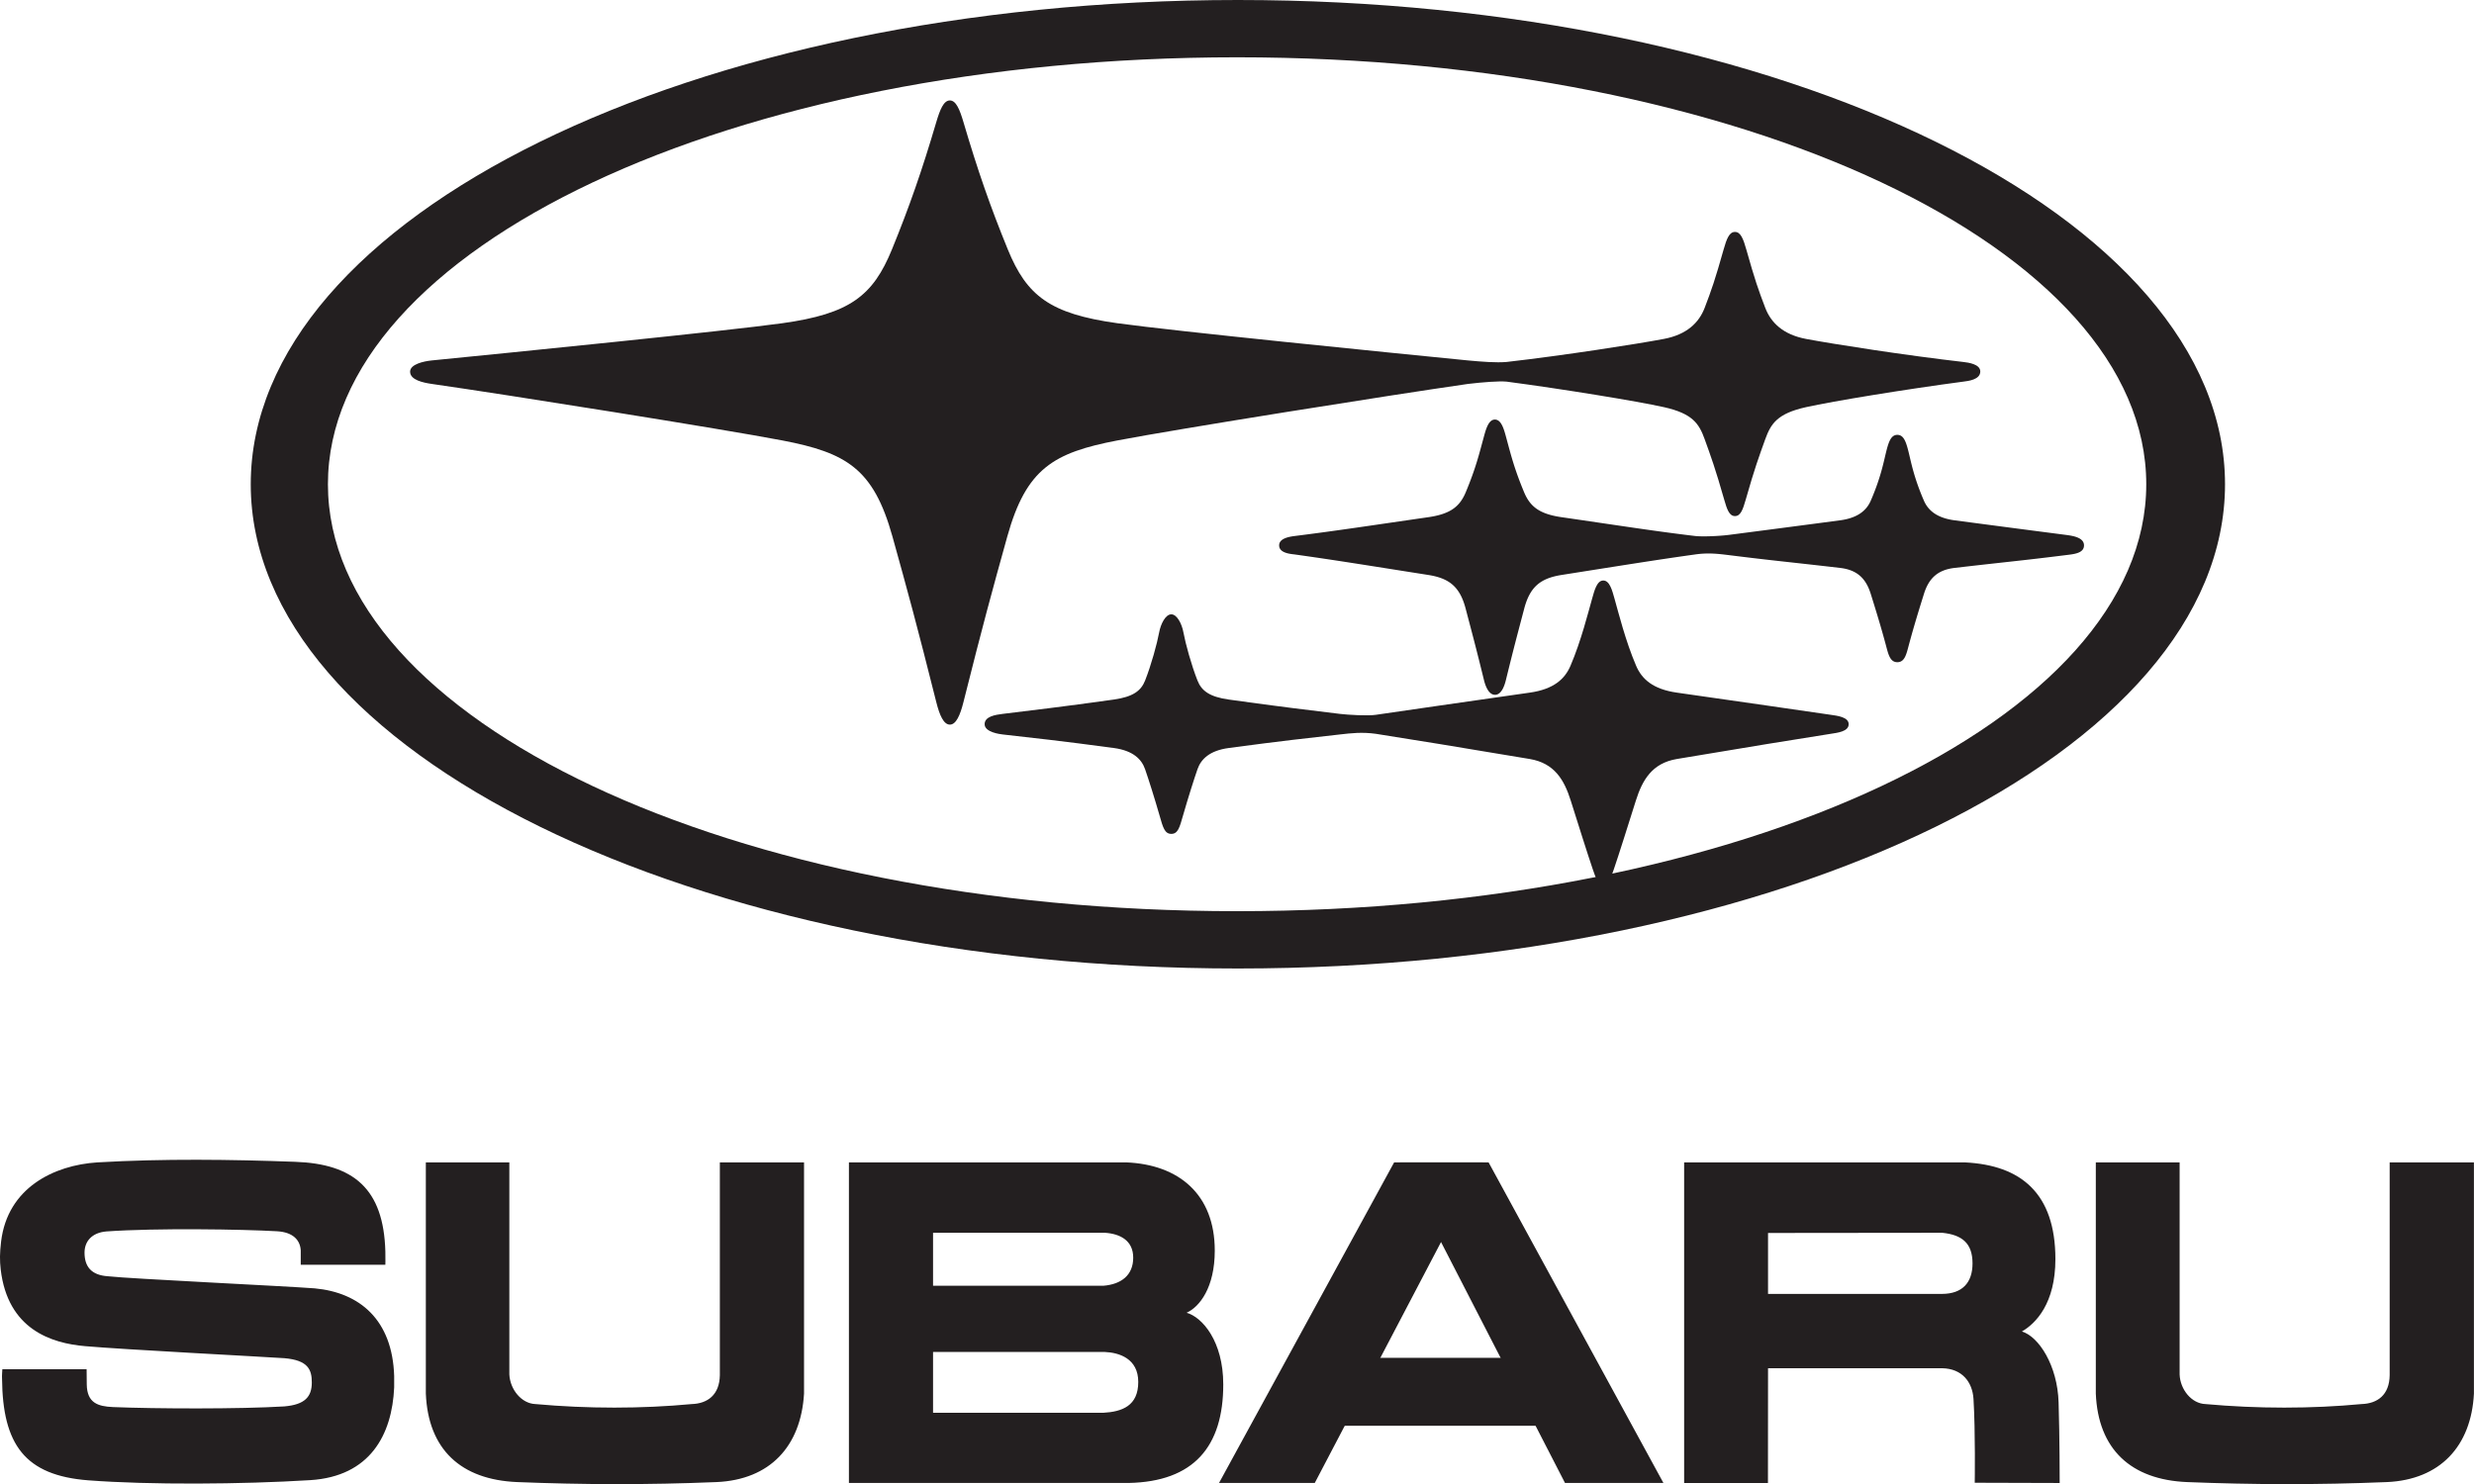
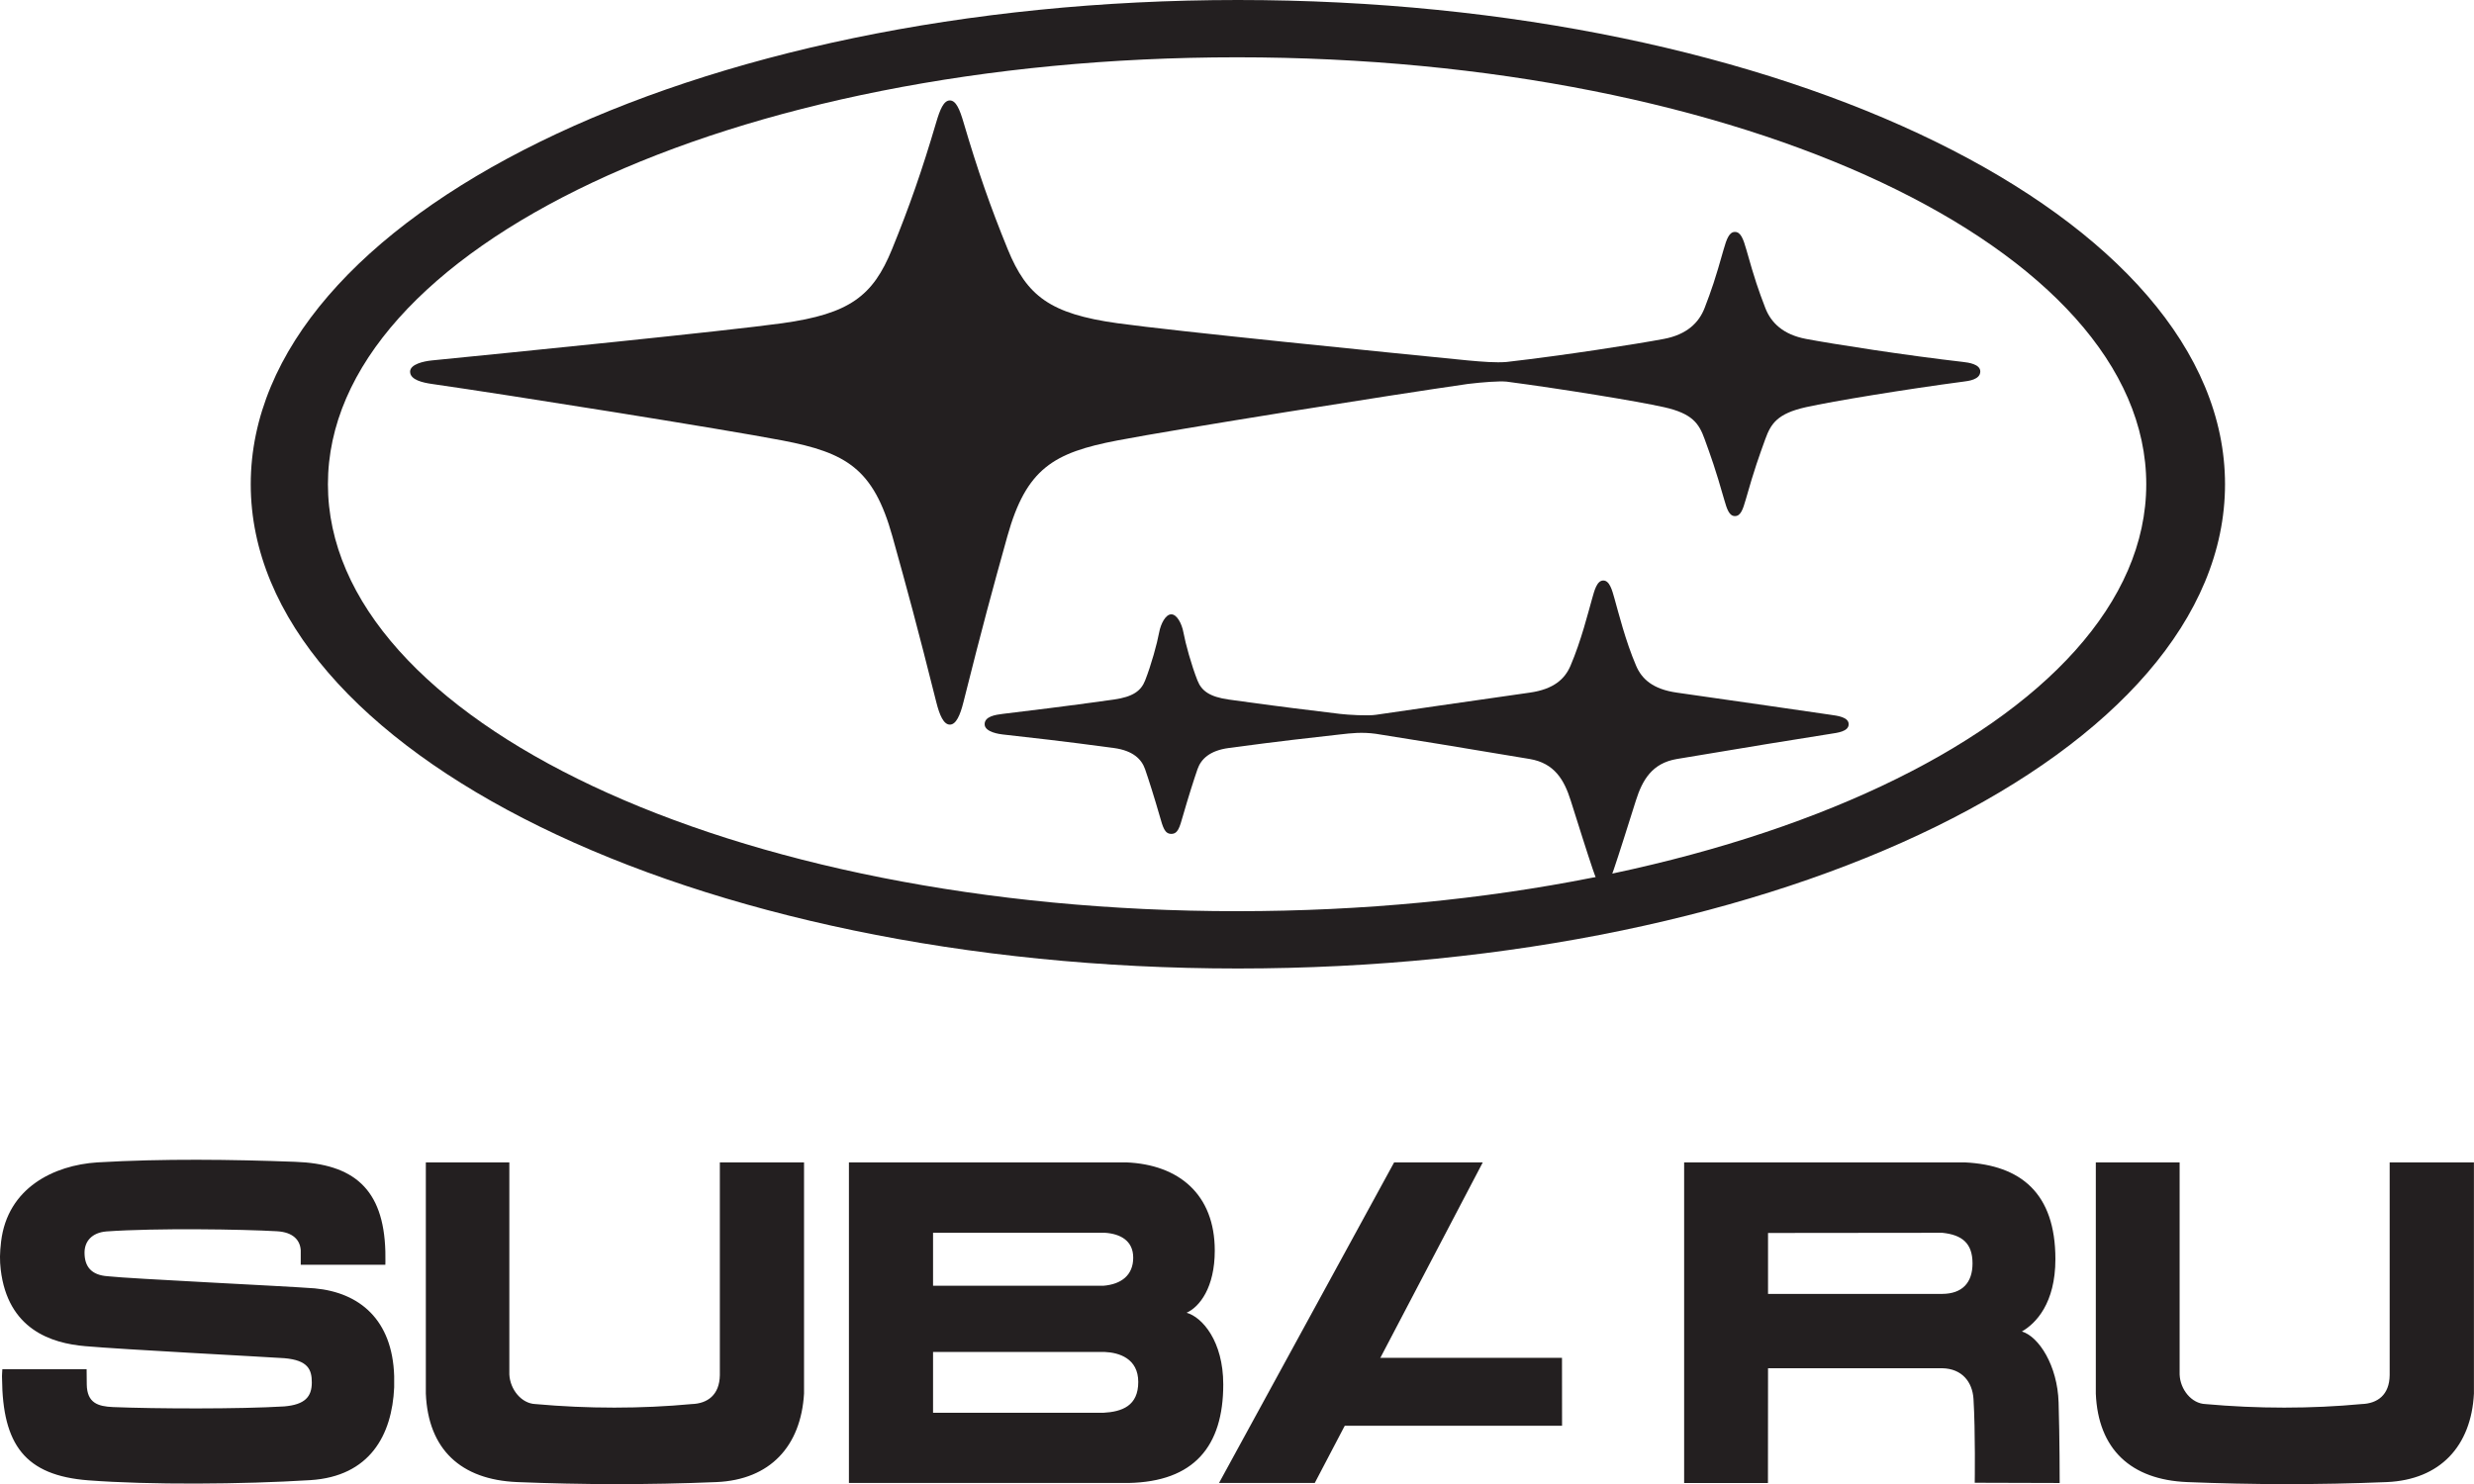
<svg xmlns="http://www.w3.org/2000/svg" width="800.44" height="480.33" viewBox="0 0 800.44 480.33">
  <path d="M678.082 376.177V451c.748 18.07 11.405 27.88 29.508 28.64 20.796.834 42.003.94 64.678 0 17.176-.76 27.27-11.576 28.15-28.64v-74.824h-27.262v68.847c-.073 6.453-3.979 9.221-9.114 9.373-16.177 1.53-33.645 1.53-50.489 0-4.507-.152-8.18-4.726-8.353-9.577v-68.643h-27.118m-646.557.001c-14.158.906-29.083 8.266-31.168 25.6-.456 3.819-.456 6.182-.126 9.095 2.284 19.274 16.263 23.86 27.409 24.787 11.536 1.039 58.642 3.481 64.334 3.885 7.777.656 8.91 3.78 8.91 7.858 0 4.626-2.211 7.174-8.91 7.75-14.449.88-41.764.775-55.412.212-4.891-.212-8.393-1.33-8.491-7.314l-.047-4.932H.76s-.172 2.39-.099 2.972c.172 21.472 7.445 31.4 27.891 32.983 19.77 1.508 49.72 1.316 71.834-.06 19.307-1.212 26.456-14.621 27.144-30.003.026-.96 0-2.436 0-3.68-.57-18.223-11.16-27.038-25.714-28.382-9.512-.742-59.821-3.104-66.936-3.918-5.394-.365-7.533-3.178-7.533-7.651 0-3.602 2.33-6.474 7.122-6.858 16.11-1.132 43.962-.696 55.062-.06 5.388.28 7.578 2.959 7.77 6.17v4.678h27.376s.053-1.35 0-4.289c-.55-20.398-10.364-28.38-29.23-29.03-20.49-.767-42.73-1.052-63.923.187m325.926 61.358c4.58.192 10.821 2.085 10.821 9.704 0 7.744-5.207 9.644-11.37 9.981h-55.023v-19.685zm0-38.58c5.038.33 9.187 2.554 9.187 8.062 0 5.645-3.819 8.63-9.716 9.093h-55.043v-17.155zm-82.788 80.974h90.414c21.172-.396 30.697-11.788 30.697-31.889 0-14.006-6.798-21.783-11.854-23.2 4.196-1.904 9.108-8.154 9.108-20.115 0-18.18-11.604-27.864-28.686-28.552h-89.68v103.756M137.776 376.177V451c.748 18.07 11.332 27.88 29.54 28.64 20.763.834 41.97.94 64.527 0 17.3-.76 27.288-11.576 28.295-28.64v-74.824h-27.237v68.847c-.098 6.453-4.03 9.221-9.094 9.373-16.216 1.53-33.743 1.53-50.561 0-4.534-.152-8.207-4.726-8.452-9.577v-68.643h-27.018m490.628 22.787c6.426.661 9.789 3.389 9.789 9.902 0 6.301-3.363 9.816-9.743 9.876h-56.418v-19.718zm-83.516-22.776v103.751h27.117l.027-37.139h56.372c6.426.14 9.742 4.448 10.1 9.902.649 10.723.403 27.157.403 27.157l27.482.08s0-14.906-.35-26.06c-.344-11.912-6.394-21.35-11.881-22.972 4.534-2.601 10.847-9.121 10.847-23.418 0-21.438-11.278-30.4-29.182-31.3h-90.935m-39.521 63.24h-79.234v21.99h79.254l-.02-21.99" fill="#231f20" />
  <path d="M451.061 376.177l-56.657 103.756h30.975l54.362-103.756h-28.68" fill="#231f20" />
-   <path d="M481.62 376.177h-28.652l53.375 103.756h31.842L481.62 376.177m5.8-252.674c-2.482-.22-7.646.173-12.533.756-25.023 3.593-94.145 14.598-113.391 18.289-20.627 3.954-29.452 9.061-35.58 31.032-4.94 17.707-7.982 28.88-14.212 53.69-1.055 4.205-2.38 7.236-4.384 7.236s-3.328-3.031-4.384-7.236c-6.23-24.81-9.272-35.983-14.21-53.69-6.13-21.971-14.956-27.078-35.582-31.032-19.247-3.69-88.369-14.696-113.392-18.289-2.79-.401-7.067-1.263-7.067-3.975 0-2.416 4.396-3.378 7.072-3.643 25.506-2.534 95.042-9.484 113.387-12.042 21.764-3.033 29.282-8.811 35.439-23.884 5.666-13.875 9.753-25.63 14.305-41.078 1.232-4.185 2.426-7.13 4.432-7.13s3.2 2.945 4.432 7.13c4.551 15.448 8.638 27.203 14.306 41.078 6.157 15.073 13.673 20.851 35.438 23.884 18.344 2.558 87.88 9.508 113.387 12.042 4.828.445 9.096.78 12.535.505 18.474-2.107 42.193-5.81 50.943-7.468 7.383-1.4 11.313-5.228 13.162-10.045 2.197-5.721 3.438-9.303 6.086-18.722 1.052-3.74 1.902-5.852 3.719-5.852 1.816 0 2.667 2.112 3.719 5.853 2.647 9.418 3.889 13.001 6.086 18.72 1.85 4.82 5.779 8.647 13.162 10.047 8.75 1.659 32.469 5.362 50.943 7.468 1.568.179 5.439.697 5.461 3.048.028 2.72-3.998 3.115-5.464 3.308-18.327 2.427-42.157 6.31-50.94 8.27-9.257 2.063-11.349 5.332-13.165 10.364-1.969 5.461-3.466 9.508-6.3 19.493-.94 3.313-1.685 5.388-3.502 5.388-1.816 0-2.561-2.075-3.501-5.39-2.834-9.984-4.332-14.03-6.301-19.49-1.816-5.034-3.907-8.302-13.165-10.367-8.783-1.959-32.613-5.841-50.94-8.268" fill="#231f20" />
-   <path d="M548.366 179.448c4.283-.625 7.547-.217 10.974.202 14.413 1.805 18.905 2.157 35.986 4.14 5.429.63 8.337 3.293 9.932 8.391 2.705 8.647 3.778 12.452 4.813 16.267.845 3.11 1.332 5.857 3.8 5.857 2.469 0 2.953-2.747 3.798-5.857 1.036-3.815 2.108-7.62 4.813-16.267 1.596-5.098 4.504-7.76 9.933-8.392 17.081-1.982 21.572-2.334 35.985-4.14 2.477-.309 5.861-.55 5.861-3.147 0-2.526-3.472-3.084-5.857-3.394-14.01-1.817-18.908-2.457-35.989-4.715-5.382-.711-8.458-2.94-9.933-6.332-3.168-7.293-4.114-12.237-4.909-15.5-.86-3.521-1.61-5.828-3.701-5.828s-2.845 2.307-3.704 5.828c-.796 3.263-1.741 8.207-4.91 15.5-1.474 3.392-4.551 5.62-9.932 6.332a11370.293 11370.293 0 01-35.989 4.715c-3.426.42-8.73.624-10.969.347-13.229-1.573-25.154-3.477-43.125-6.073-7.165-1.036-10.192-3.408-12.156-8.13-3.21-7.716-4.281-12.186-5.755-17.592-.692-2.54-1.525-5.877-3.667-5.877s-2.967 3.337-3.659 5.877c-1.475 5.406-2.545 9.876-5.756 17.593-1.964 4.721-4.99 7.093-12.156 8.129-17.971 2.596-29.905 4.424-43.124 6.073-2.221.277-5.117.881-5.117 3.047 0 2.589 3.925 2.78 5.118 2.946 13.281 1.848 25.152 3.798 43.1 6.617 6.786 1.066 10.254 3.77 12.131 10.927 2.2 8.385 3.301 12.404 5.925 23.107.499 2.039 1.563 4.759 3.568 4.759s3.016-2.72 3.516-4.759c2.623-10.703 3.724-14.722 5.924-23.107 1.877-7.157 5.345-9.861 12.132-10.927 17.947-2.82 29.818-4.769 43.099-6.617" fill="#231f20" />
+   <path d="M481.62 376.177h-28.652h31.842L481.62 376.177m5.8-252.674c-2.482-.22-7.646.173-12.533.756-25.023 3.593-94.145 14.598-113.391 18.289-20.627 3.954-29.452 9.061-35.58 31.032-4.94 17.707-7.982 28.88-14.212 53.69-1.055 4.205-2.38 7.236-4.384 7.236s-3.328-3.031-4.384-7.236c-6.23-24.81-9.272-35.983-14.21-53.69-6.13-21.971-14.956-27.078-35.582-31.032-19.247-3.69-88.369-14.696-113.392-18.289-2.79-.401-7.067-1.263-7.067-3.975 0-2.416 4.396-3.378 7.072-3.643 25.506-2.534 95.042-9.484 113.387-12.042 21.764-3.033 29.282-8.811 35.439-23.884 5.666-13.875 9.753-25.63 14.305-41.078 1.232-4.185 2.426-7.13 4.432-7.13s3.2 2.945 4.432 7.13c4.551 15.448 8.638 27.203 14.306 41.078 6.157 15.073 13.673 20.851 35.438 23.884 18.344 2.558 87.88 9.508 113.387 12.042 4.828.445 9.096.78 12.535.505 18.474-2.107 42.193-5.81 50.943-7.468 7.383-1.4 11.313-5.228 13.162-10.045 2.197-5.721 3.438-9.303 6.086-18.722 1.052-3.74 1.902-5.852 3.719-5.852 1.816 0 2.667 2.112 3.719 5.853 2.647 9.418 3.889 13.001 6.086 18.72 1.85 4.82 5.779 8.647 13.162 10.047 8.75 1.659 32.469 5.362 50.943 7.468 1.568.179 5.439.697 5.461 3.048.028 2.72-3.998 3.115-5.464 3.308-18.327 2.427-42.157 6.31-50.94 8.27-9.257 2.063-11.349 5.332-13.165 10.364-1.969 5.461-3.466 9.508-6.3 19.493-.94 3.313-1.685 5.388-3.502 5.388-1.816 0-2.561-2.075-3.501-5.39-2.834-9.984-4.332-14.03-6.301-19.49-1.816-5.034-3.907-8.302-13.165-10.367-8.783-1.959-32.613-5.841-50.94-8.268" fill="#231f20" />
  <path d="M400.25 294.885c-163.677 0-294.153-61.862-294.153-138.17 0-76.312 130.483-138.17 294.152-138.17 163.676 0 294.153 61.863 294.153 138.17 0 76.312-130.483 138.17-294.153 138.17zM400.506 0C224.11 0 81.127 70.167 81.127 156.715c0 86.556 142.997 156.717 319.38 156.717 176.382 0 319.378-70.167 319.378-156.717C719.885 70.162 576.89 0 400.507 0" fill="#231f20" />
  <path d="M445.195 237.487c-4.575-.624-8.013-.216-11.672.202-9.225 1.043-19.046 2.094-36.003 4.39-6.158.833-8.95 3.597-10.081 6.85-1.167 3.348-3.064 9.356-4.7 15.053-1.07 3.721-1.599 5.885-3.775 5.885s-2.715-2.164-3.785-5.885c-1.637-5.697-3.533-11.705-4.7-15.053-1.132-3.253-3.922-6.017-10.08-6.85-16.959-2.296-26.779-3.347-36.004-4.39-.858-.096-5.826-.714-5.826-3.311 0-2.526 3.453-3.05 5.84-3.346 9.211-1.144 19.066-2.257 35.968-4.64 6.214-.878 8.8-2.842 10.102-6.14 1.975-4.995 3.899-12.011 4.547-15.556.508-2.78 2.067-5.89 3.934-5.882 1.867-.008 3.424 3.102 3.932 5.882.648 3.545 2.572 10.56 4.547 15.555 1.303 3.299 3.888 5.263 10.102 6.14 16.903 2.384 26.757 3.497 35.969 4.641 2.55.31 9.14.7 11.702.291v-.001c12.473-1.791 25.468-3.732 49.73-7.17 7.793-1.105 11.345-4.431 13.163-8.663 3.47-8.079 5.78-17.455 7.007-21.754.738-2.591 1.536-5.868 3.621-5.868s2.887 3.277 3.625 5.868c1.227 4.3 3.535 13.675 7.007 21.754 1.817 4.232 5.369 7.558 13.163 8.662 24.262 3.439 37.255 5.38 49.73 7.17 2.144.309 5.865.72 5.865 3.055 0 2.399-3.74 2.776-5.848 3.11-12.492 1.982-25.682 4.095-49.747 8.146-8.01 1.35-11.155 6.785-13.258 13.466-2.273 7.224-5.585 17.71-7.081 22.081-.83 2.428-1.784 5.383-3.455 5.383-1.672 0-2.622-2.955-3.453-5.383-1.496-4.37-4.81-14.857-7.081-22.08-2.103-6.682-5.248-12.118-13.258-13.467-24.066-4.05-37.257-6.164-49.747-8.145" fill="#231f20" />
</svg>